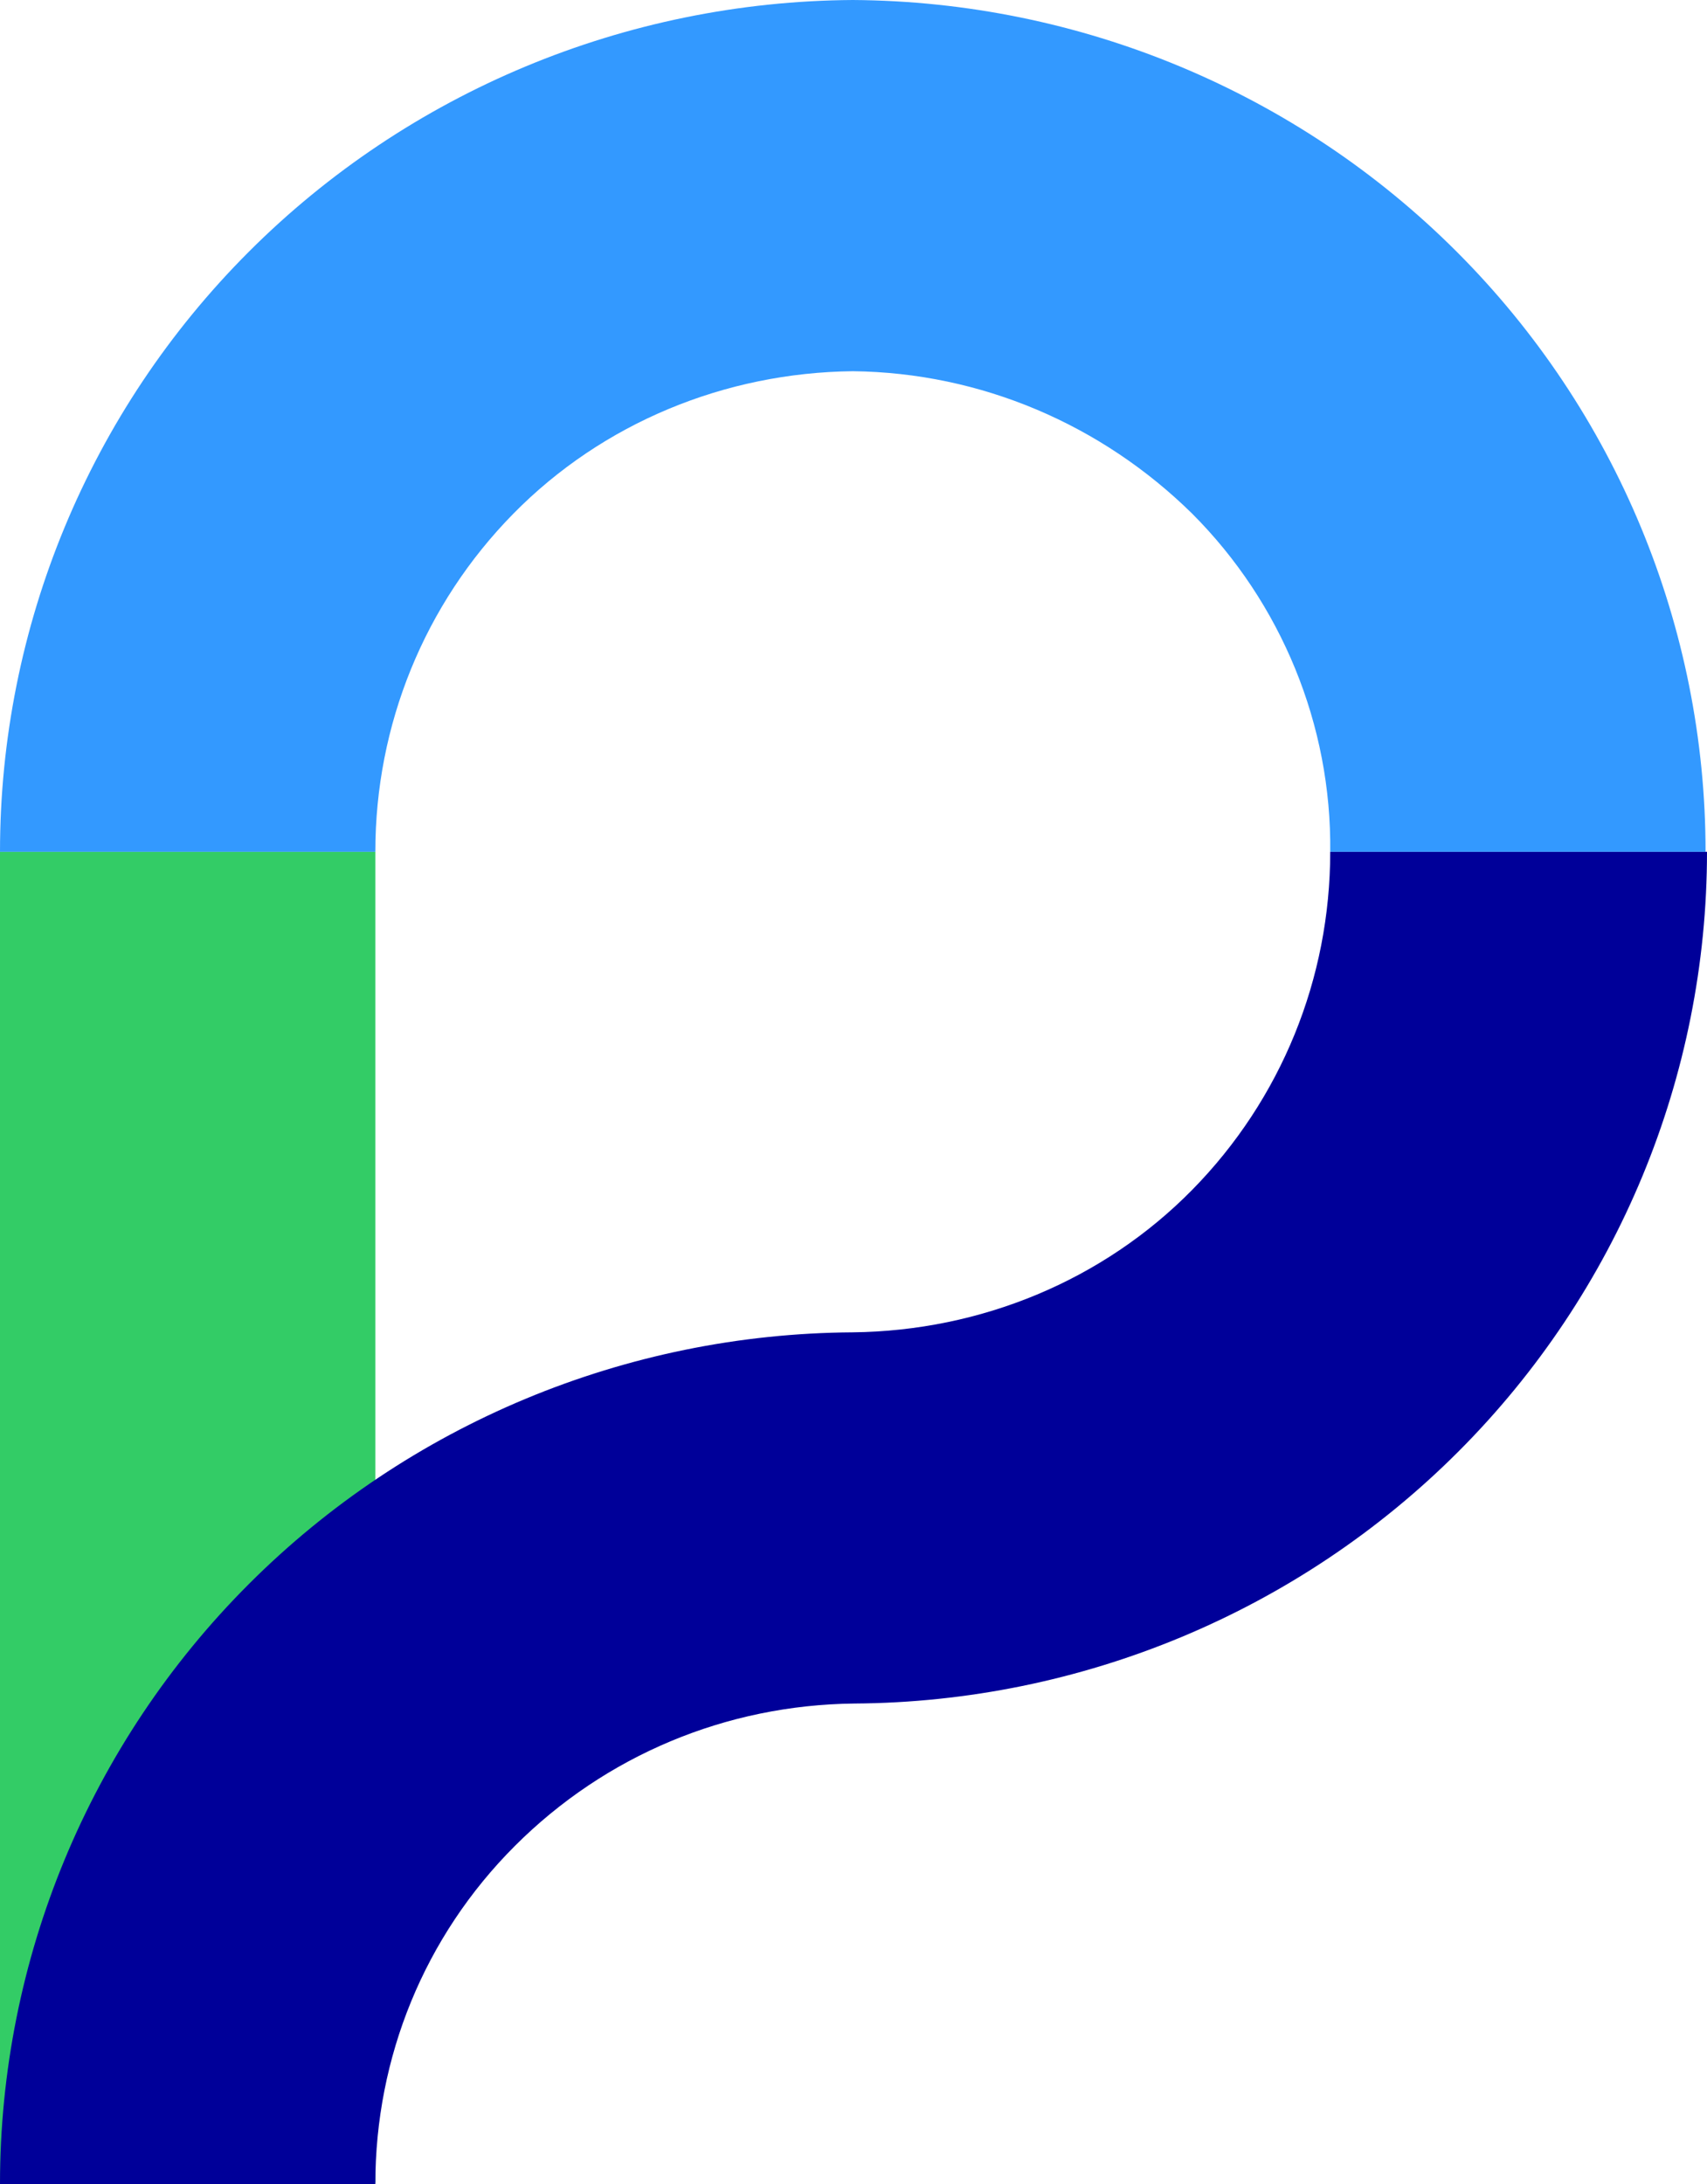
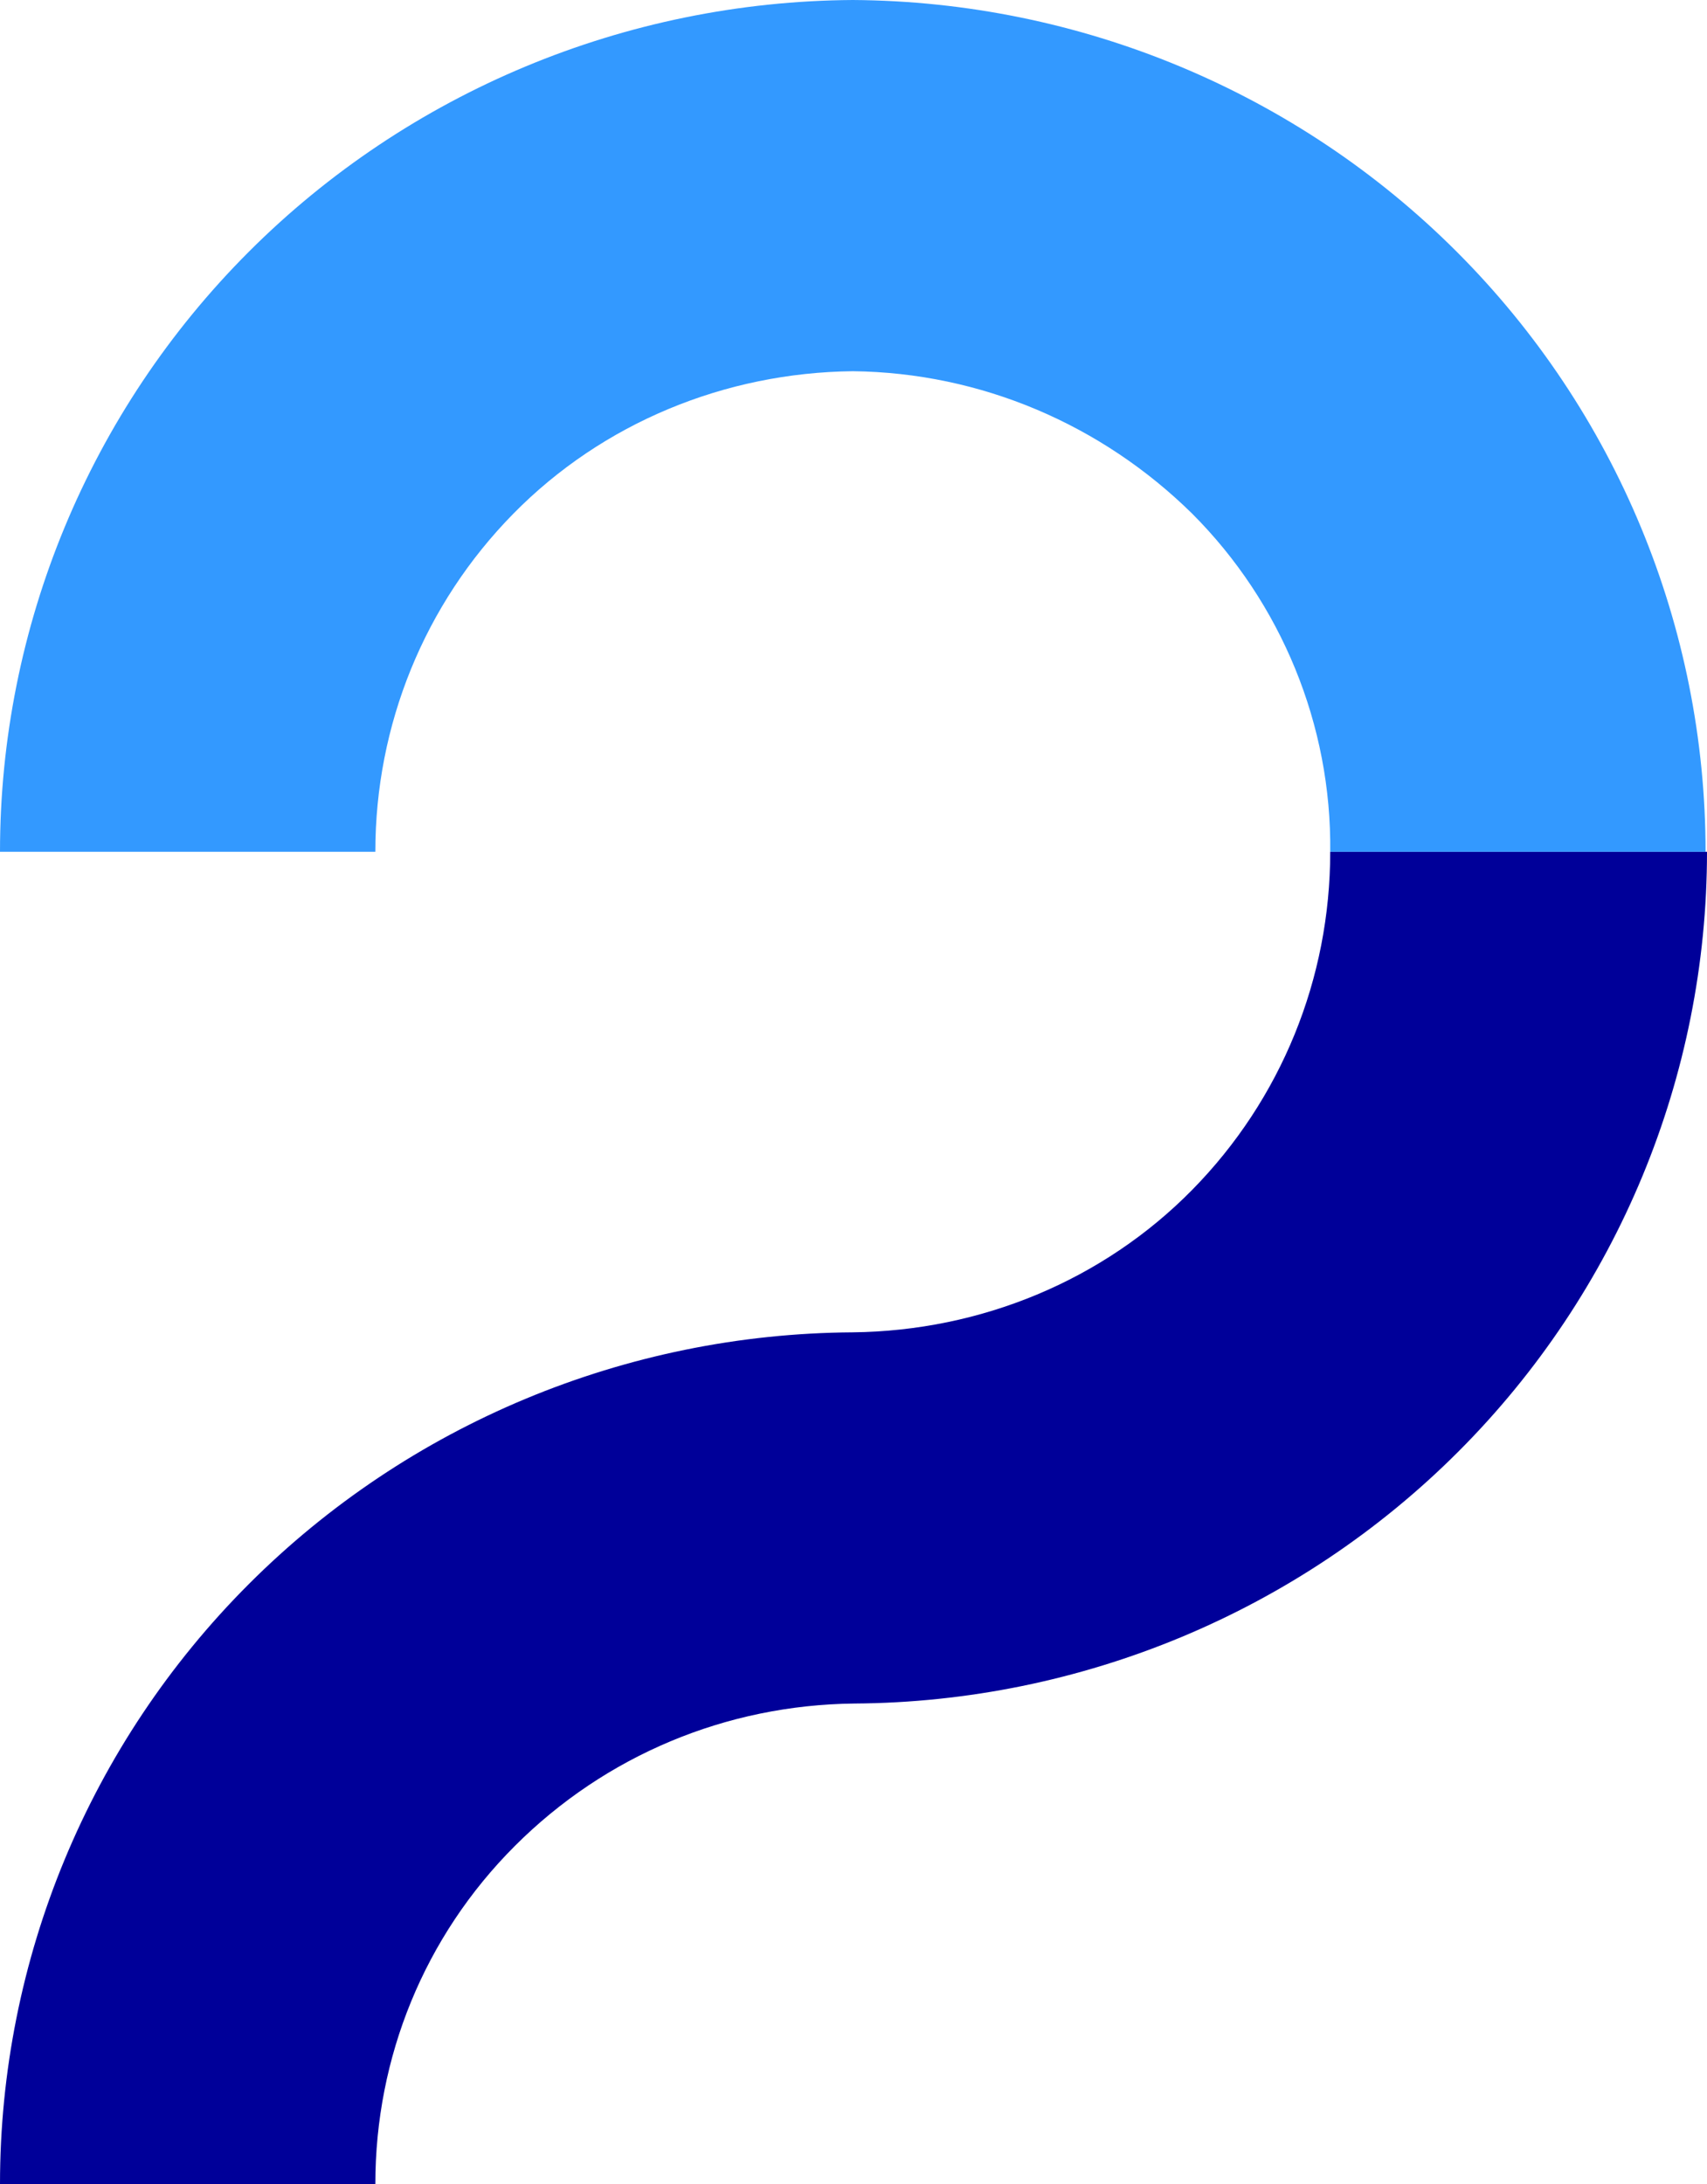
<svg xmlns="http://www.w3.org/2000/svg" viewBox="0 0 118.7 151.8" style="enable-background:new 0 0 118.7 151.8" xml:space="preserve">
-   <path d="M26.1 59.2H0v92.5h26.1V59.2z" style="fill:#3c6" />
  <path d="M92.5 59.2c0 8.8-3.4 17.2-9.6 23.5-6.2 6.3-14.7 9.8-23.6 9.9-15.8.1-30.9 6.4-42 17.5S0 136.2 0 151.8h26.1c0-8.8 3.4-17.2 9.7-23.5 6.3-6.3 14.7-9.8 23.6-9.9 15.8-.1 30.9-6.4 42-17.5s17.3-26.1 17.3-41.7H92.5z" style="fill:#009" />
  <path d="M59.3 0c-15.8.1-30.9 6.4-42 17.5S0 43.6 0 59.2h26.1c0-8.8 3.4-17.2 9.6-23.5 6.2-6.3 14.7-9.8 23.6-9.9 8.9.1 17.3 3.7 23.6 9.9 6.2 6.2 9.7 14.7 9.6 23.5h26.1c0-15.6-6.2-30.6-17.3-41.7S75.1.1 59.3 0z" style="fill:#39f" />
</svg>